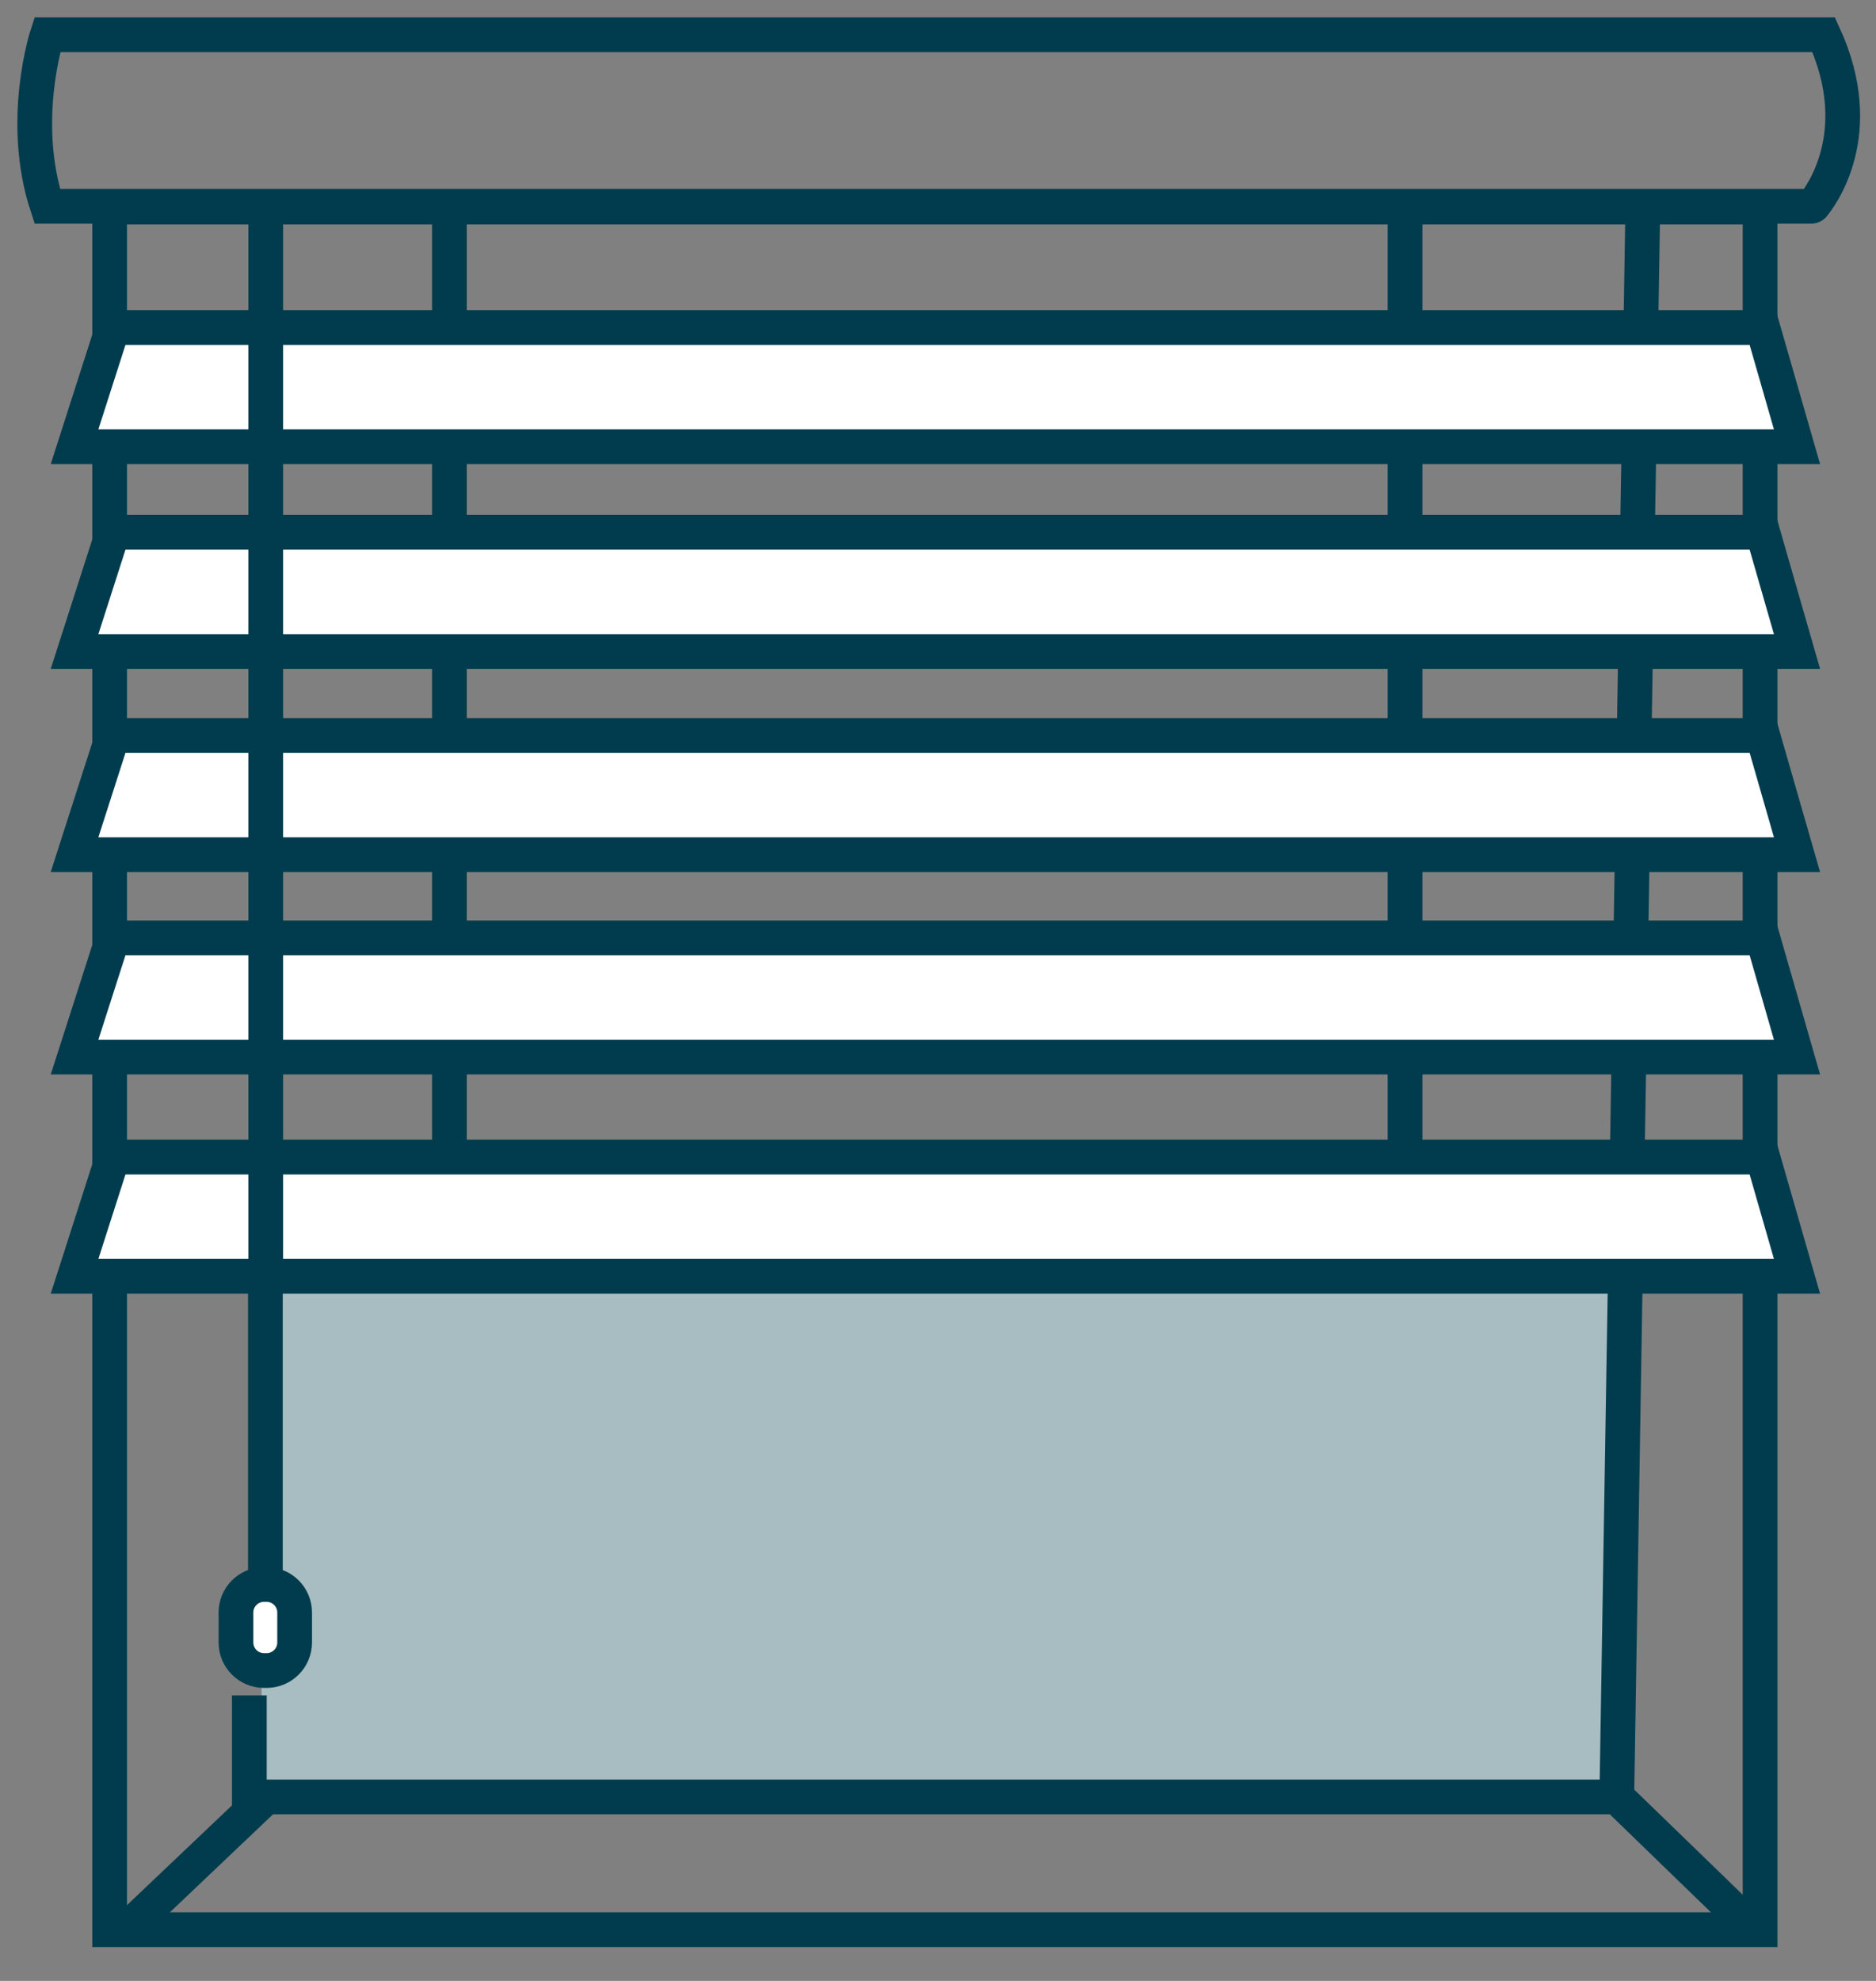
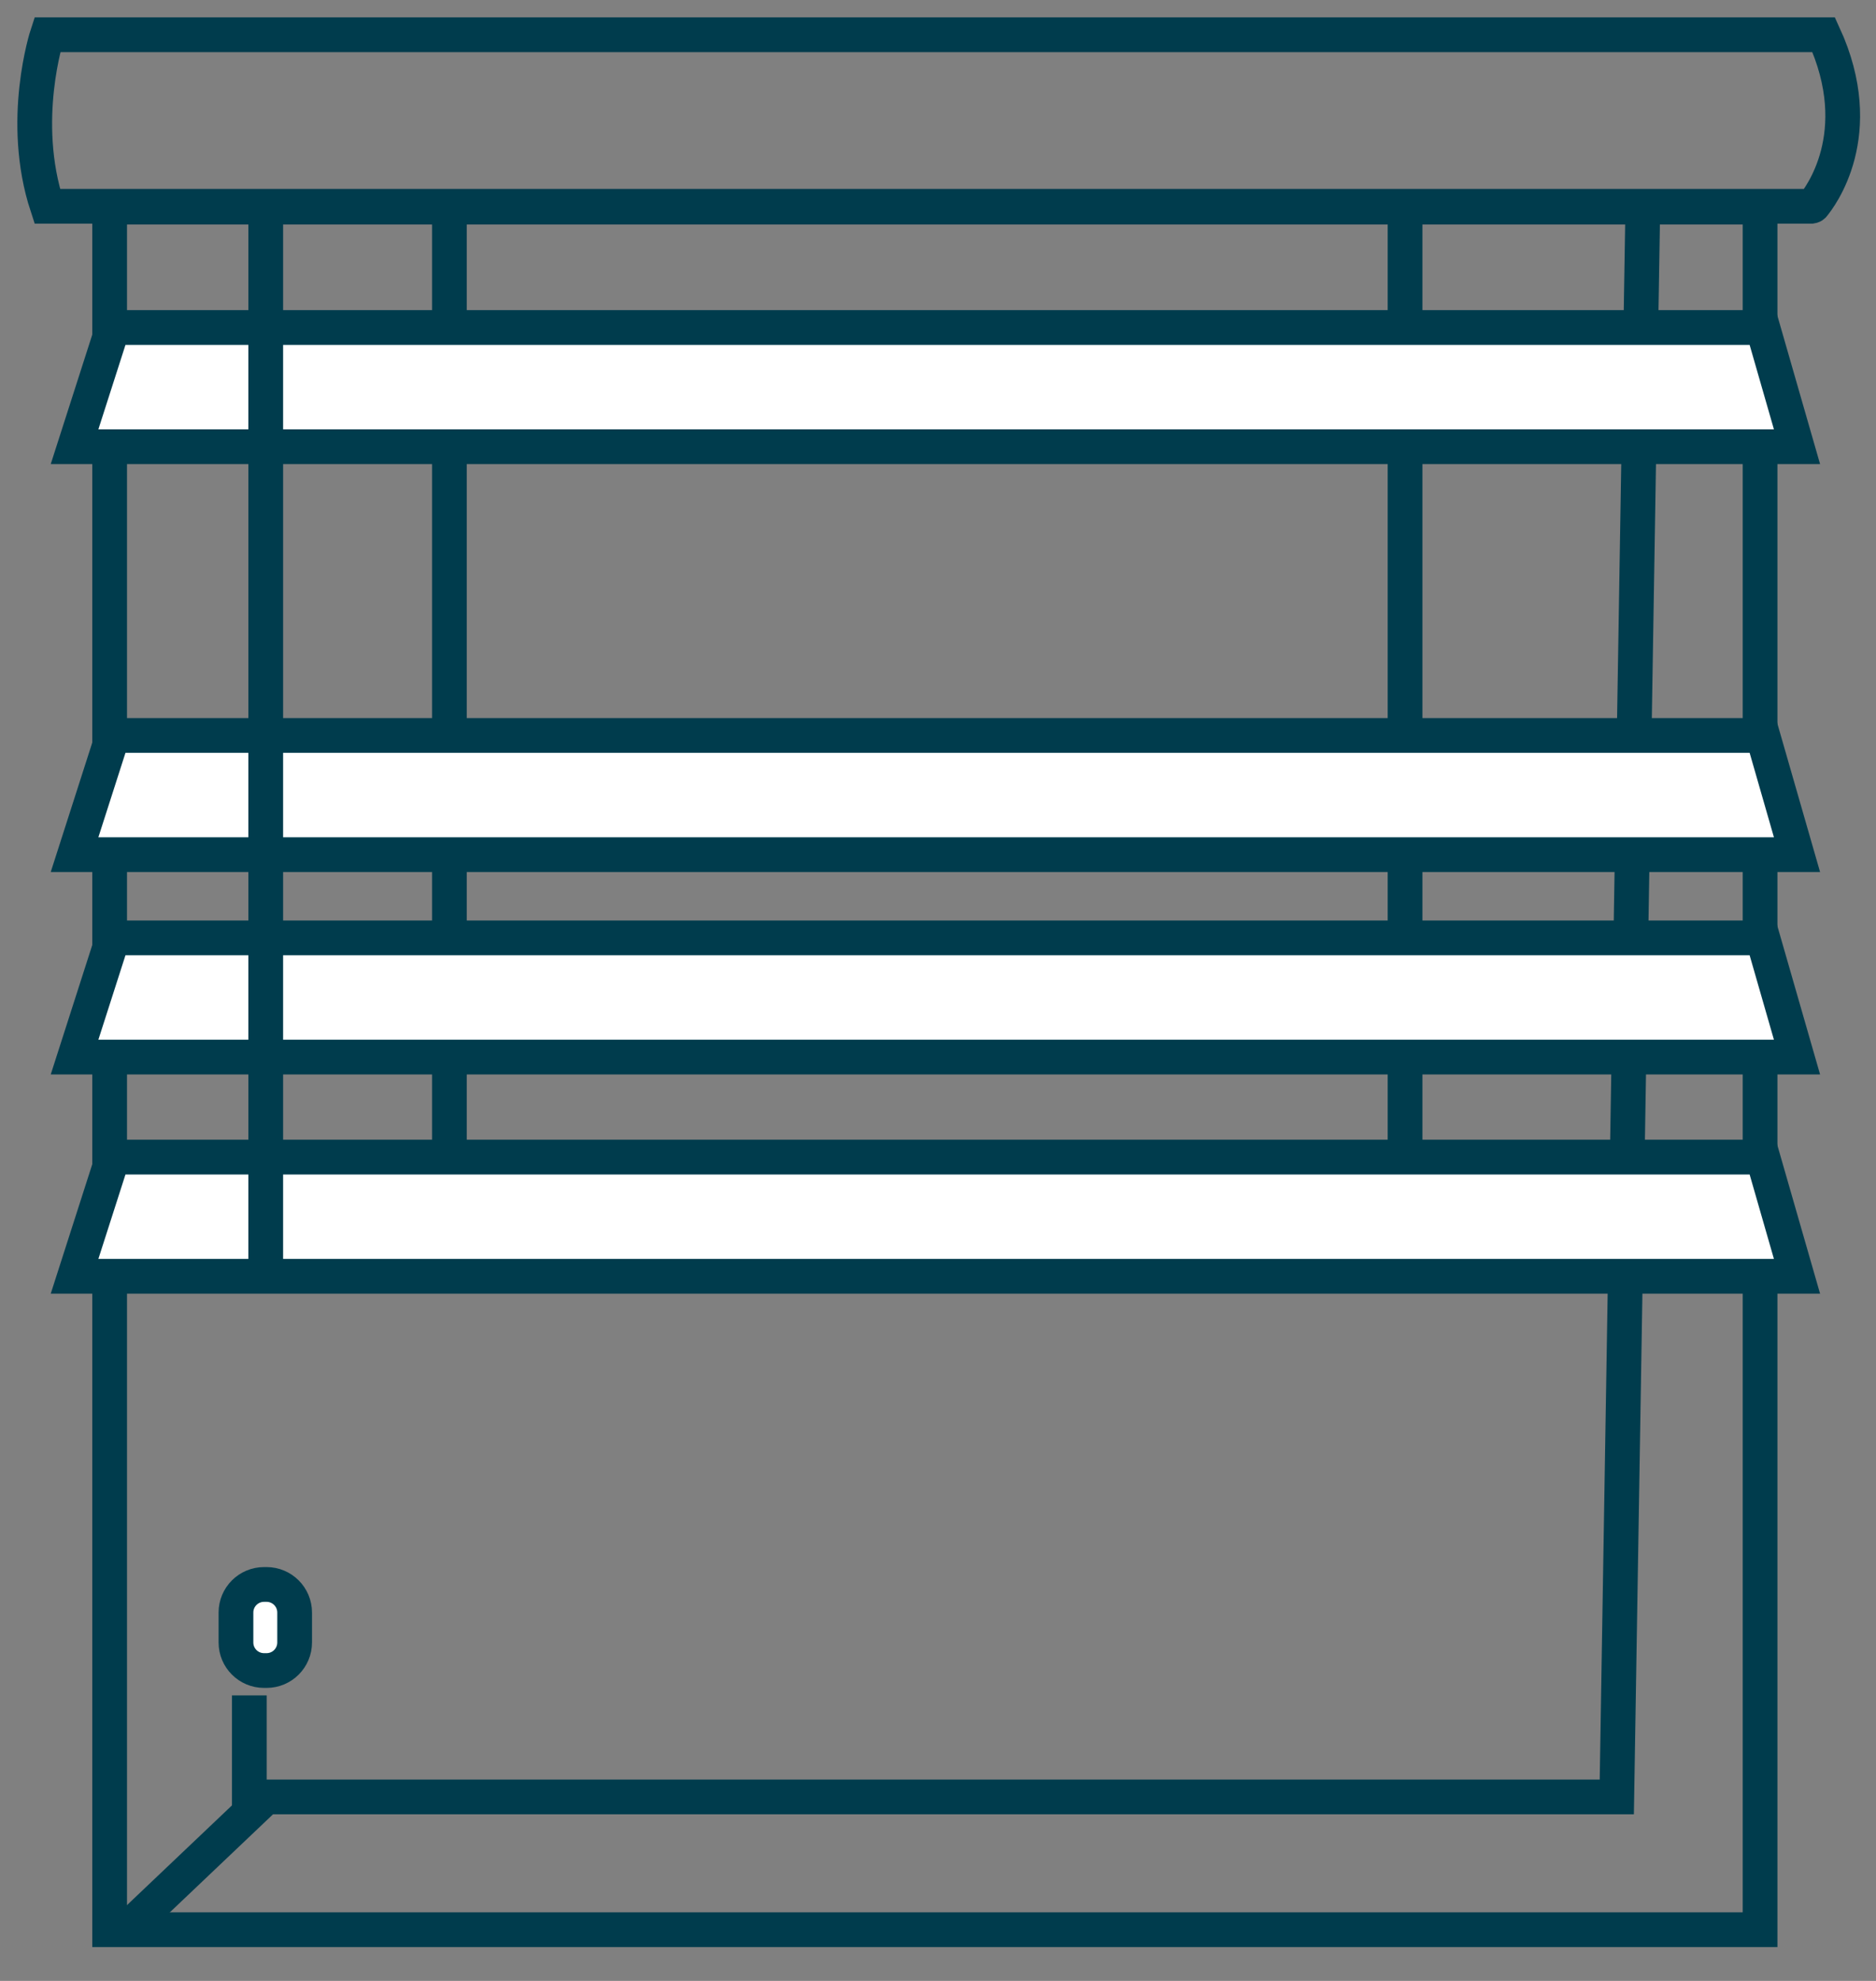
<svg xmlns="http://www.w3.org/2000/svg" width="54" height="57" viewBox="0 0 54 57" fill="none">
  <rect x="0" y="0" width="54" height="57" fill="#808080" stroke="none" />
-   <path d="M46.266 51.605L46.525 37.071L7.529 37.086V51.84" fill="#A8BDC1" />
  <path d="M50.663 5.96H3.156V55.526H50.663V5.96Z" stroke="#003C4D" stroke-miterlimit="10" />
  <path d="M47.285 6.128L46.539 51.706H7.177V48.785" stroke="#003C4D" stroke-miterlimit="10" />
-   <path d="M46.54 51.706L50.508 55.55" stroke="#003C4D" stroke-miterlimit="10" />
  <path d="M7.659 51.706L3.637 55.526" stroke="#003C4D" stroke-miterlimit="10" />
  <path d="M1.361 1C1.361 1 0.548 3.468 1.361 5.936H52.139C52.139 5.936 52.173 5.931 52.188 5.917C52.366 5.705 53.809 3.858 52.495 1H1.361Z" stroke="#003C4D" stroke-miterlimit="10" />
  <path d="M12.936 6.244V37.072" stroke="#003C4D" stroke-miterlimit="10" />
  <path d="M40.444 6.124V36.947" stroke="#003C4D" stroke-miterlimit="10" />
-   <path d="M7.639 45.591V37.071" stroke="#003C4D" stroke-miterlimit="10" />
  <path d="M7.673 45.592H7.601C7.154 45.592 6.792 45.954 6.792 46.4V47.261C6.792 47.708 7.154 48.069 7.601 48.069H7.673C8.119 48.069 8.481 47.708 8.481 47.261V46.4C8.481 45.954 8.119 45.592 7.673 45.592Z" fill="white" stroke="#003C4D" stroke-miterlimit="10" />
  <path d="M3.247 9.424H50.739L51.726 12.854H2.146L3.247 9.424Z" fill="white" stroke="#003C4D" stroke-miterlimit="10" />
-   <path d="M3.247 15.316H50.739L51.726 18.747H2.146L3.247 15.316Z" fill="white" stroke="#003C4D" stroke-miterlimit="10" />
  <path d="M3.247 21.162H50.739L51.726 24.592H2.146L3.247 21.162Z" fill="white" stroke="#003C4D" stroke-miterlimit="10" />
  <path d="M3.247 26.987H50.739L51.726 30.417H2.146L3.247 26.987Z" fill="white" stroke="#003C4D" stroke-miterlimit="10" />
  <path d="M3.247 33.295H50.739L51.726 36.725H2.146L3.247 33.295Z" fill="white" stroke="#003C4D" stroke-miterlimit="10" />
  <path d="M7.649 5.772V36.379" stroke="#003C4D" stroke-miterlimit="10" />
</svg>